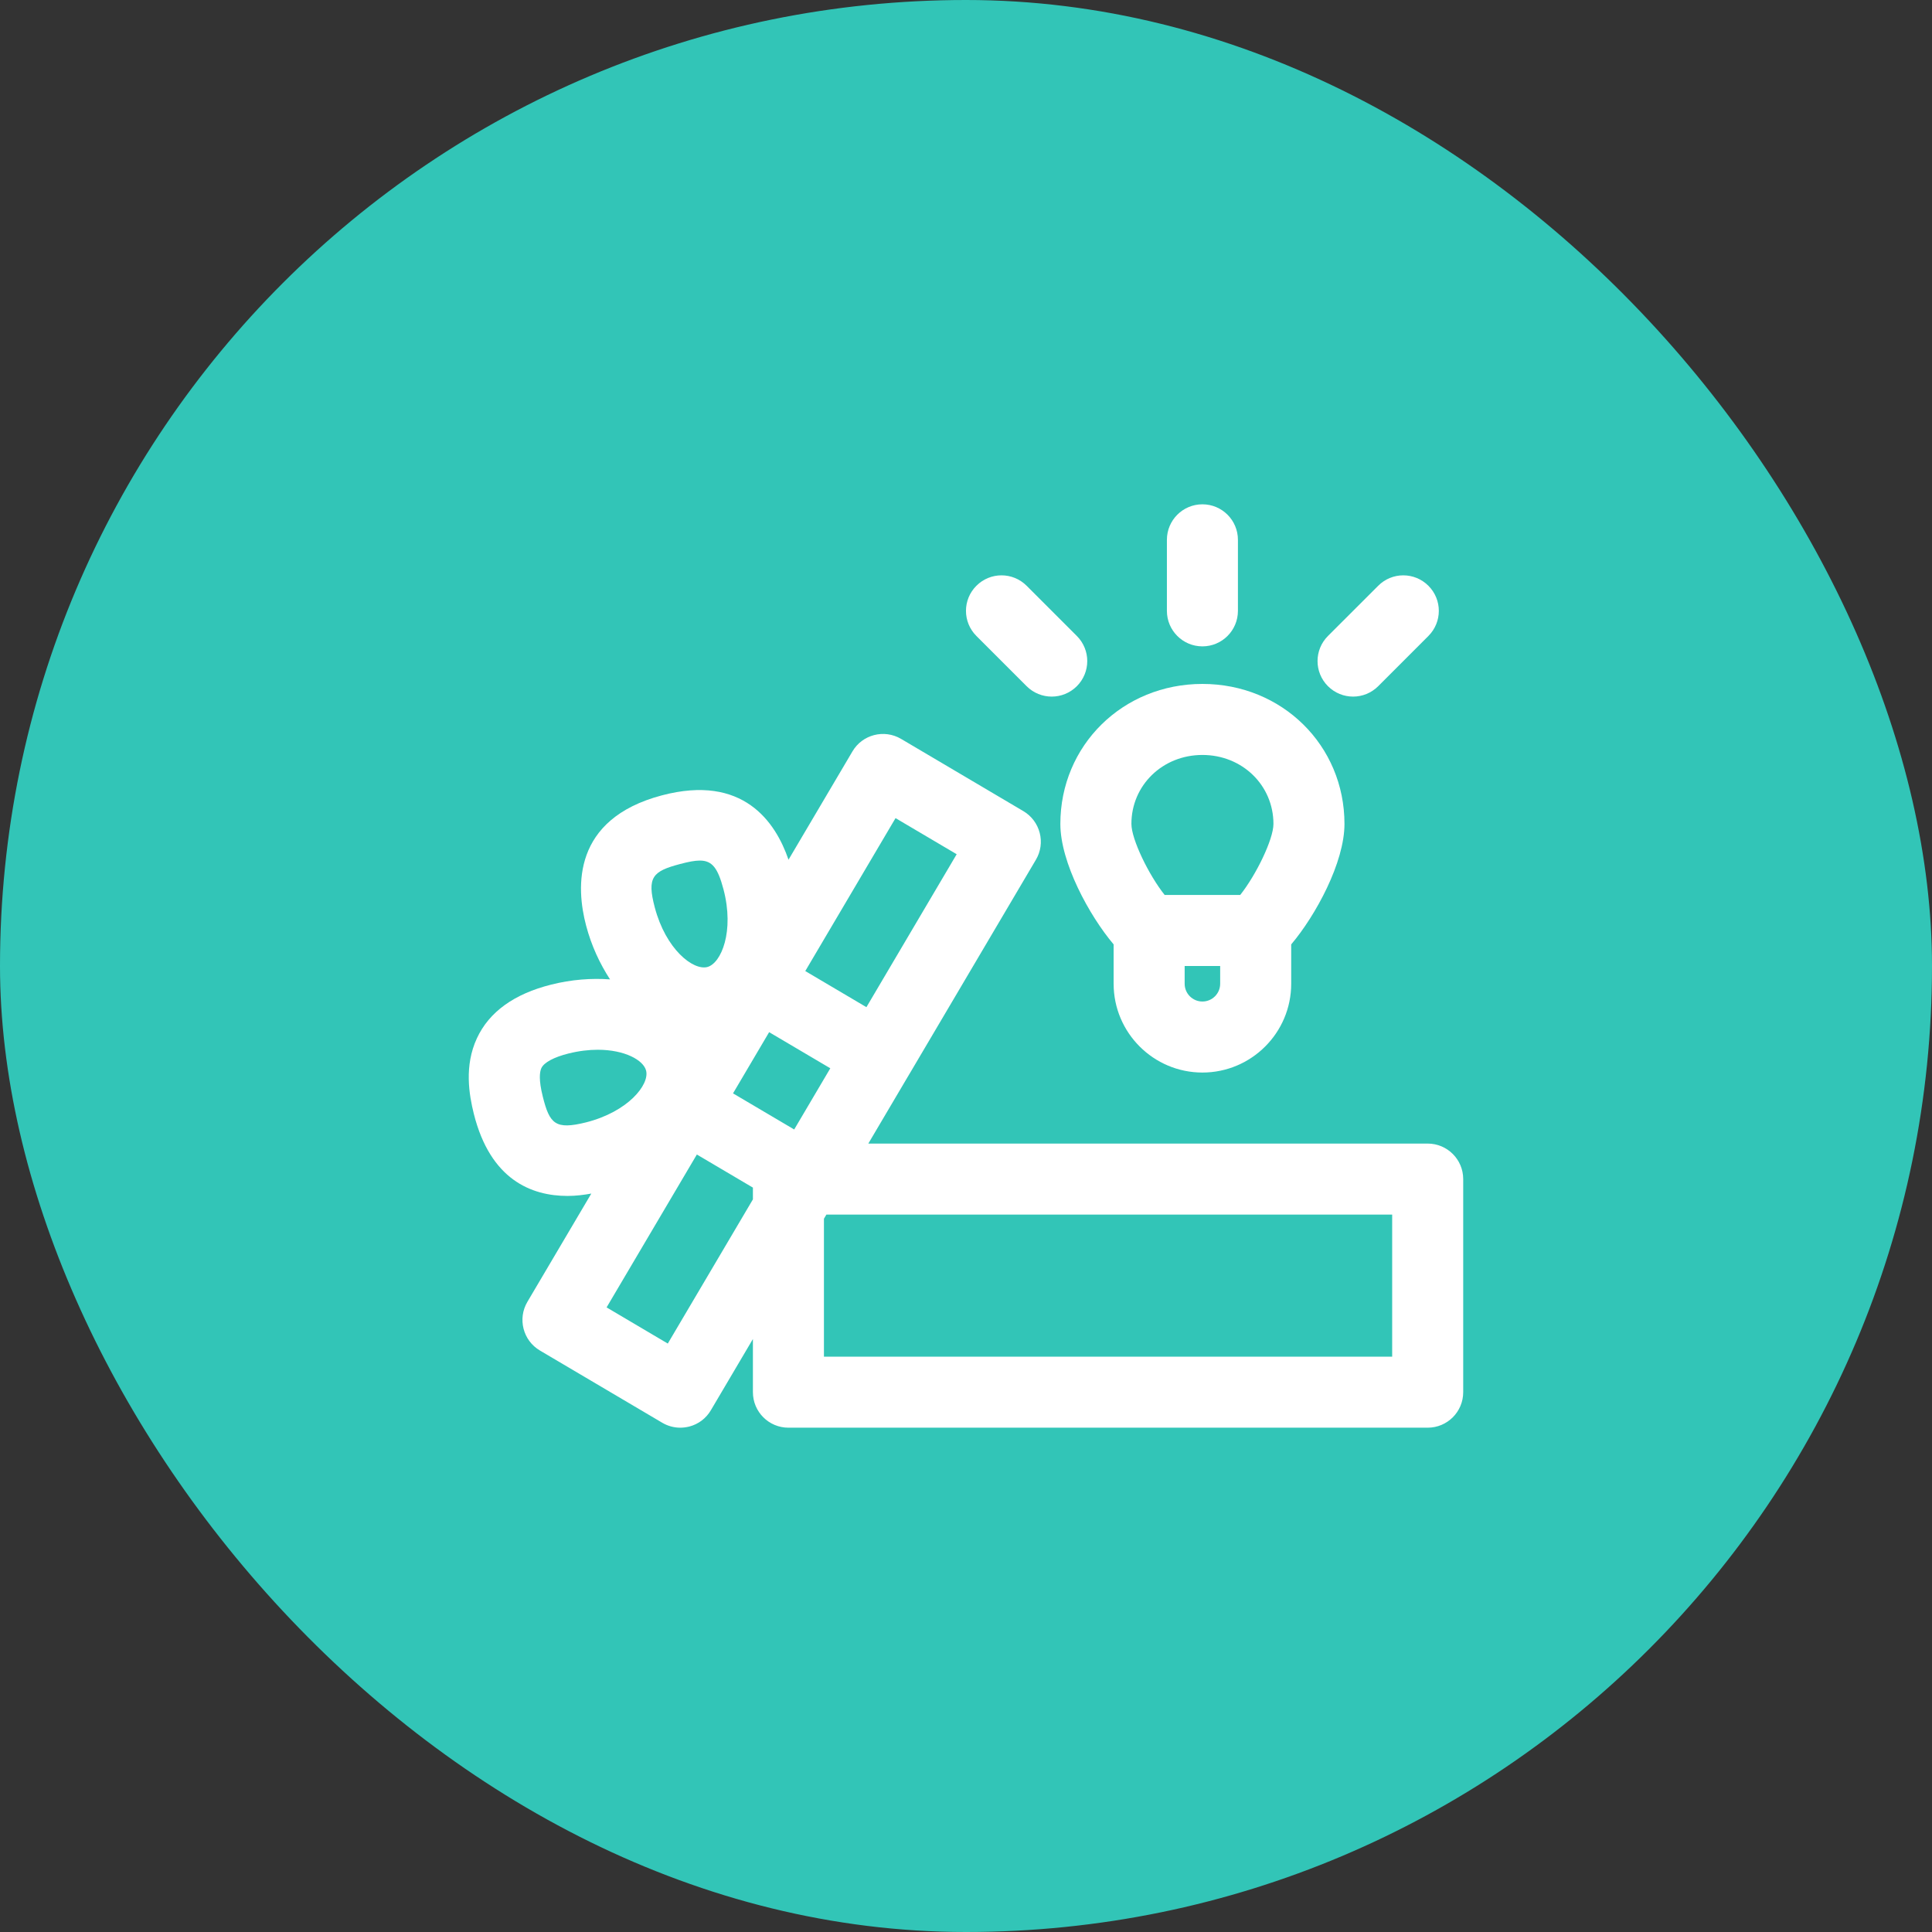
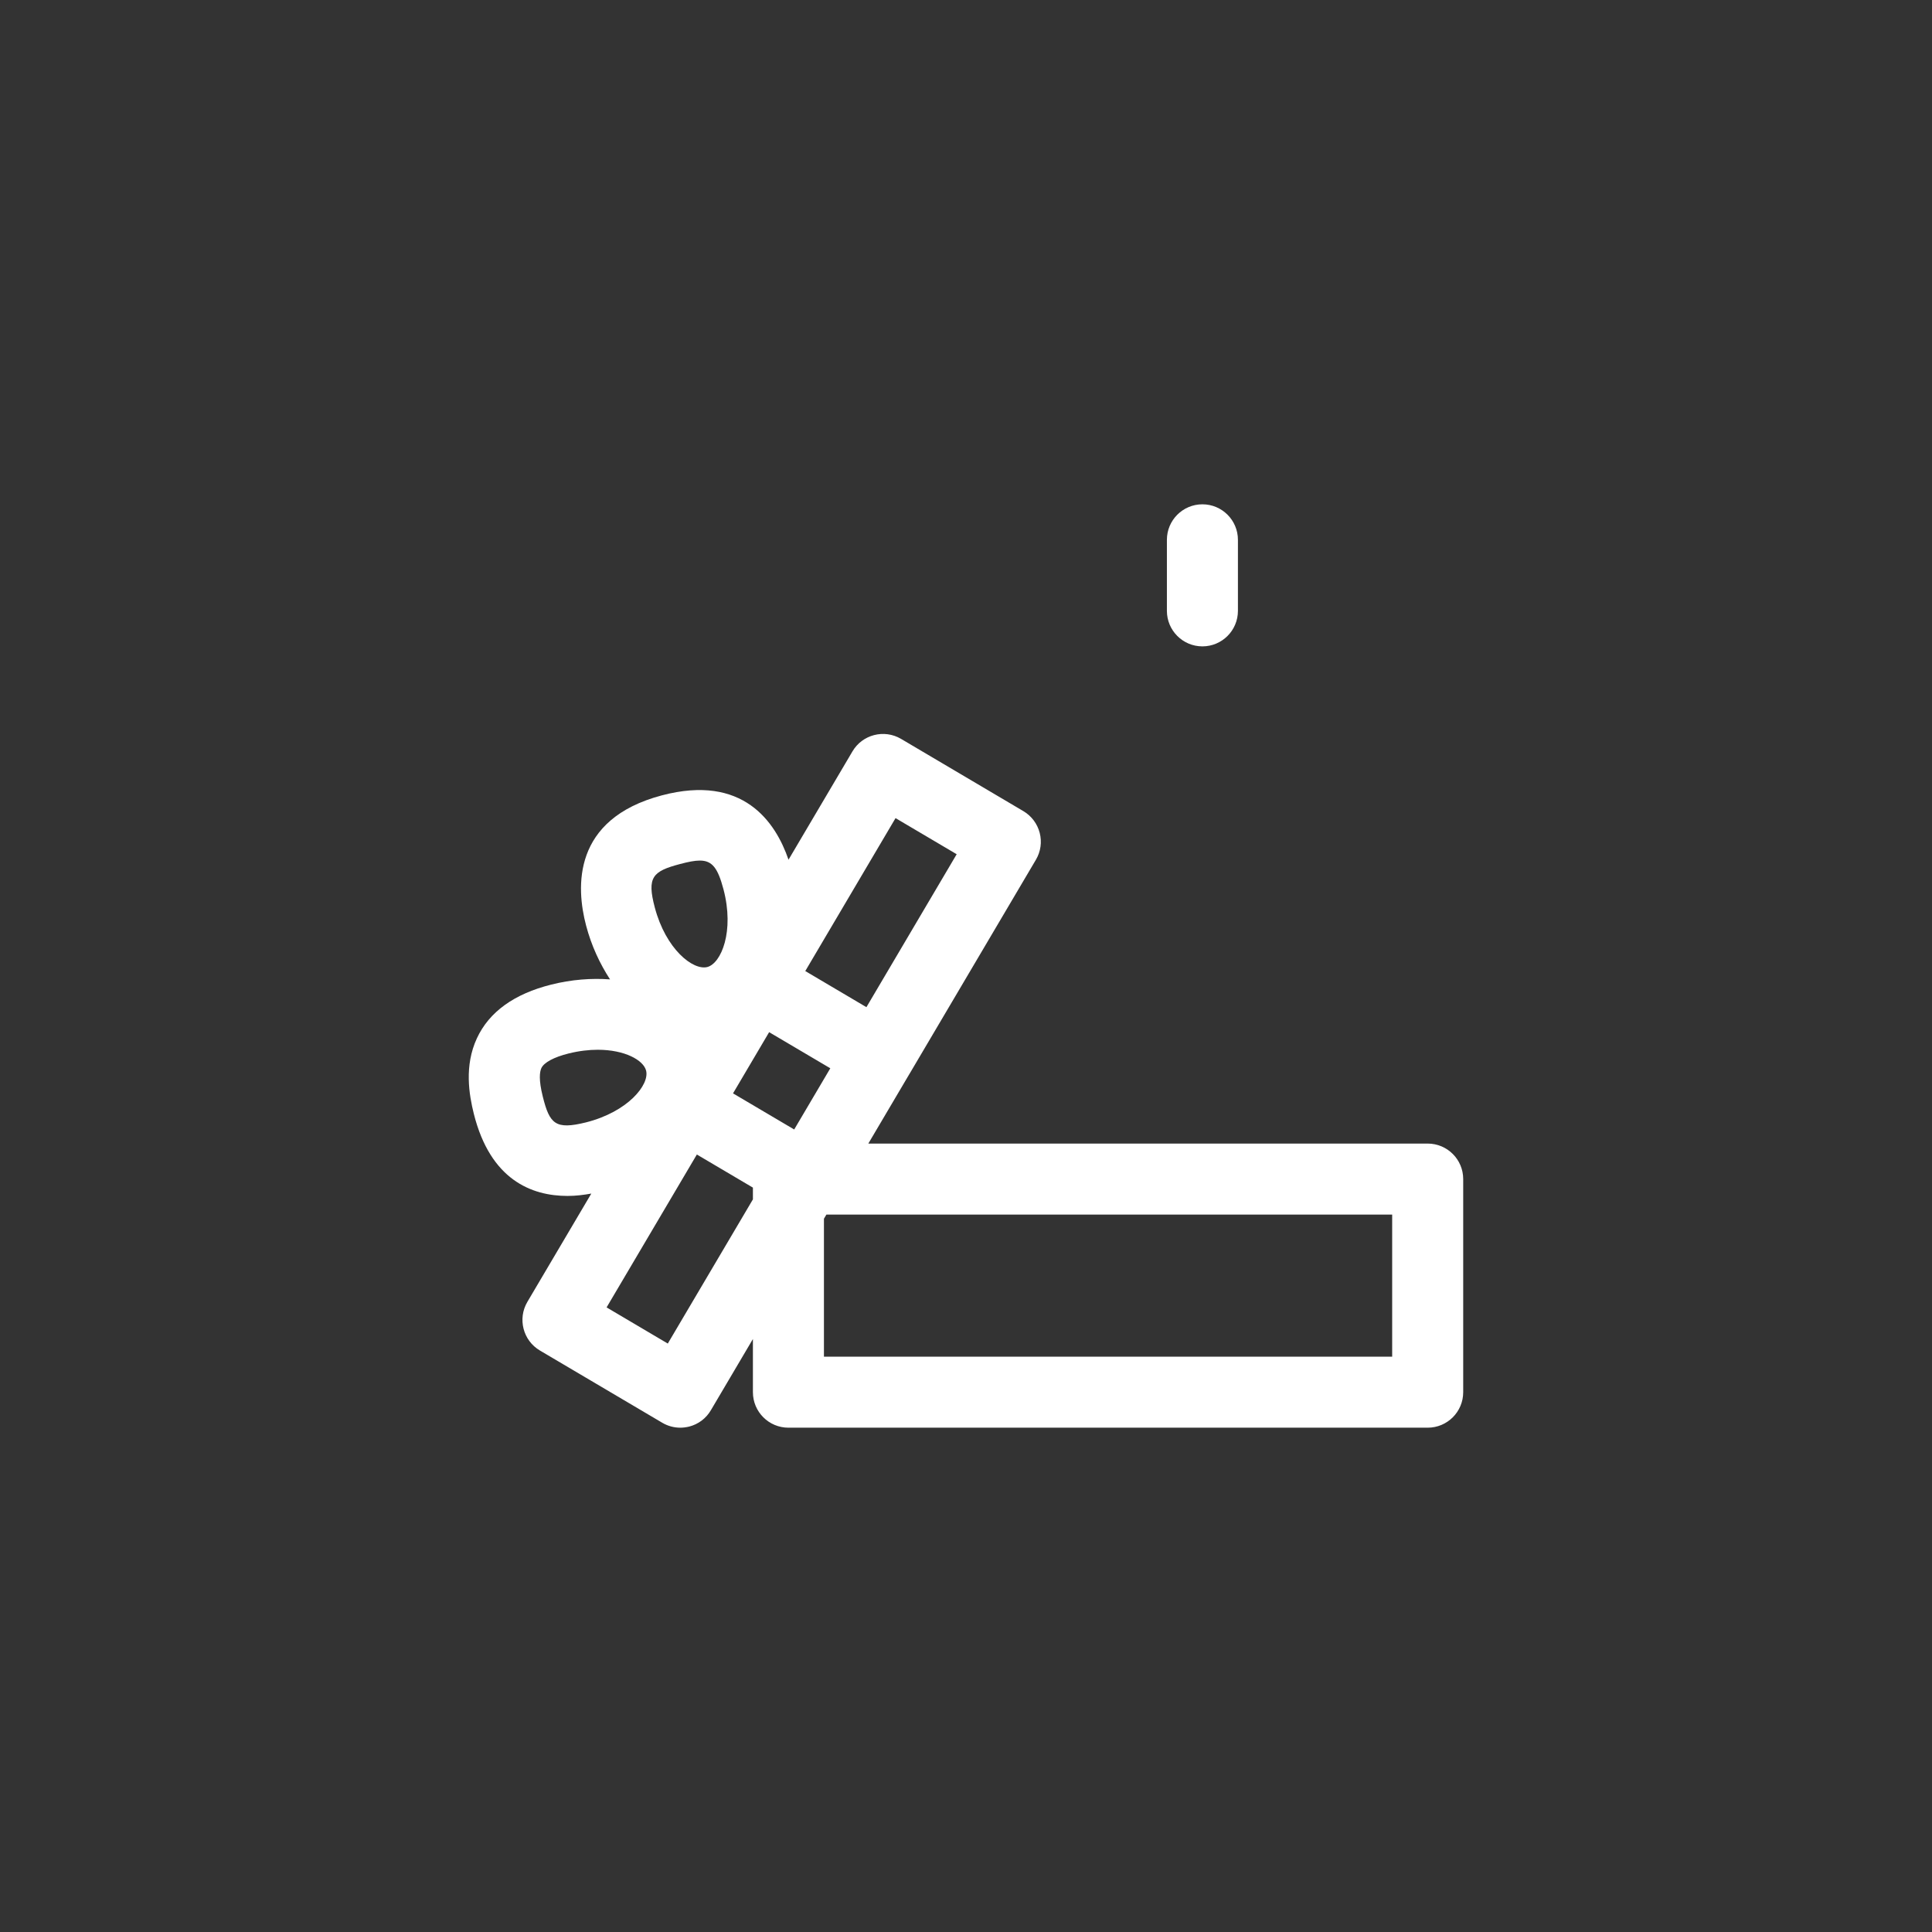
<svg xmlns="http://www.w3.org/2000/svg" width="68" height="68" viewBox="0 0 68 68" fill="none">
  <rect x="0" y="0" width="68" height="68" fill="#333333" stroke="none" />
-   <rect width="68" height="68" rx="34" fill="#32C5B7" />
  <path d="M50.25 40.25H30.562L32.011 37.796L32.013 37.794L36.46 30.261C36.629 29.976 36.678 29.635 36.594 29.314C36.511 28.993 36.305 28.718 36.019 28.549L31.714 26.006C31.119 25.656 30.352 25.853 30.003 26.448L27.753 30.259C27.296 28.928 26.154 27.239 23.296 27.994C20.142 28.828 20.271 31.224 20.629 32.578C20.817 33.29 21.113 33.92 21.471 34.471C20.816 34.424 20.117 34.475 19.404 34.654C18.096 34.981 17.216 35.616 16.786 36.543C16.335 37.514 16.509 38.526 16.677 39.203C17.261 41.529 18.711 42.093 19.977 42.093C20.274 42.093 20.55 42.056 20.812 42.01L18.562 45.821C18.211 46.416 18.409 47.183 19.004 47.534L23.309 50.076C23.503 50.191 23.723 50.25 23.944 50.25C24.047 50.25 24.152 50.236 24.256 50.211C24.578 50.129 24.852 49.923 25.02 49.636L26.5 47.129V49C26.5 49.691 27.06 50.25 27.75 50.25H50.25C50.94 50.25 51.5 49.691 51.5 49V41.5C51.5 40.809 50.94 40.25 50.25 40.25ZM27.071 36.329L29.224 37.6L27.953 39.754L25.8 38.483L27.071 36.329ZM31.52 28.795L33.672 30.066L30.495 35.449L28.343 34.178L31.52 28.795ZM23.935 30.411C24.221 30.335 24.448 30.289 24.631 30.289C25.067 30.289 25.265 30.55 25.464 31.3C25.854 32.776 25.386 33.906 24.895 34.036C24.394 34.164 23.436 33.413 23.046 31.939C22.764 30.873 22.97 30.666 23.935 30.411ZM19.104 38.595C18.955 38.001 18.995 37.725 19.054 37.595C19.146 37.396 19.495 37.208 20.012 37.079C20.379 36.988 20.725 36.948 21.039 36.948C21.989 36.948 22.649 37.313 22.741 37.684C22.865 38.179 22.101 39.133 20.621 39.505C19.55 39.769 19.345 39.563 19.104 38.595ZM23.504 47.289L21.35 46.016L24.527 40.635L26.5 41.8V42.214L23.504 47.289ZM49 47.75H29V42.895L29.086 42.75H49V47.75Z" fill="white" />
-   <path d="M37.321 29C37.321 30.355 38.333 32.218 39.196 33.24V34.625C39.196 36.349 40.599 37.75 42.321 37.75C44.044 37.75 45.446 36.349 45.446 34.625V33.24C46.31 32.218 47.321 30.355 47.321 29C47.321 26.237 45.125 24.072 42.321 24.072C39.517 24.072 37.321 26.237 37.321 29ZM42.946 34.625C42.946 34.97 42.666 35.25 42.321 35.25C41.976 35.25 41.696 34.97 41.696 34.625V34H42.946V34.625ZM42.321 26.572C43.724 26.572 44.821 27.639 44.821 29C44.821 29.541 44.211 30.796 43.651 31.5H40.992C40.432 30.796 39.822 29.541 39.822 29C39.821 27.639 40.919 26.572 42.321 26.572Z" fill="white" />
  <path d="M43.571 21.5V19C43.571 18.31 43.011 17.75 42.321 17.75C41.631 17.75 41.071 18.31 41.071 19V21.5C41.071 22.19 41.631 22.75 42.321 22.75C43.011 22.75 43.571 22.19 43.571 21.5Z" fill="white" />
-   <path d="M48.508 24.152L50.275 22.384C50.764 21.895 50.764 21.105 50.275 20.617C49.786 20.128 48.996 20.128 48.508 20.617L46.74 22.384C46.251 22.873 46.251 23.663 46.74 24.152C46.984 24.395 47.304 24.518 47.624 24.518C47.944 24.518 48.264 24.395 48.508 24.152Z" fill="white" />
-   <path d="M36.134 20.617C35.645 20.128 34.855 20.128 34.366 20.617C33.877 21.105 33.877 21.895 34.366 22.384L36.134 24.152C36.377 24.395 36.697 24.518 37.017 24.518C37.337 24.518 37.657 24.395 37.901 24.152C38.39 23.663 38.39 22.873 37.901 22.384L36.134 20.617Z" fill="white" />
</svg>